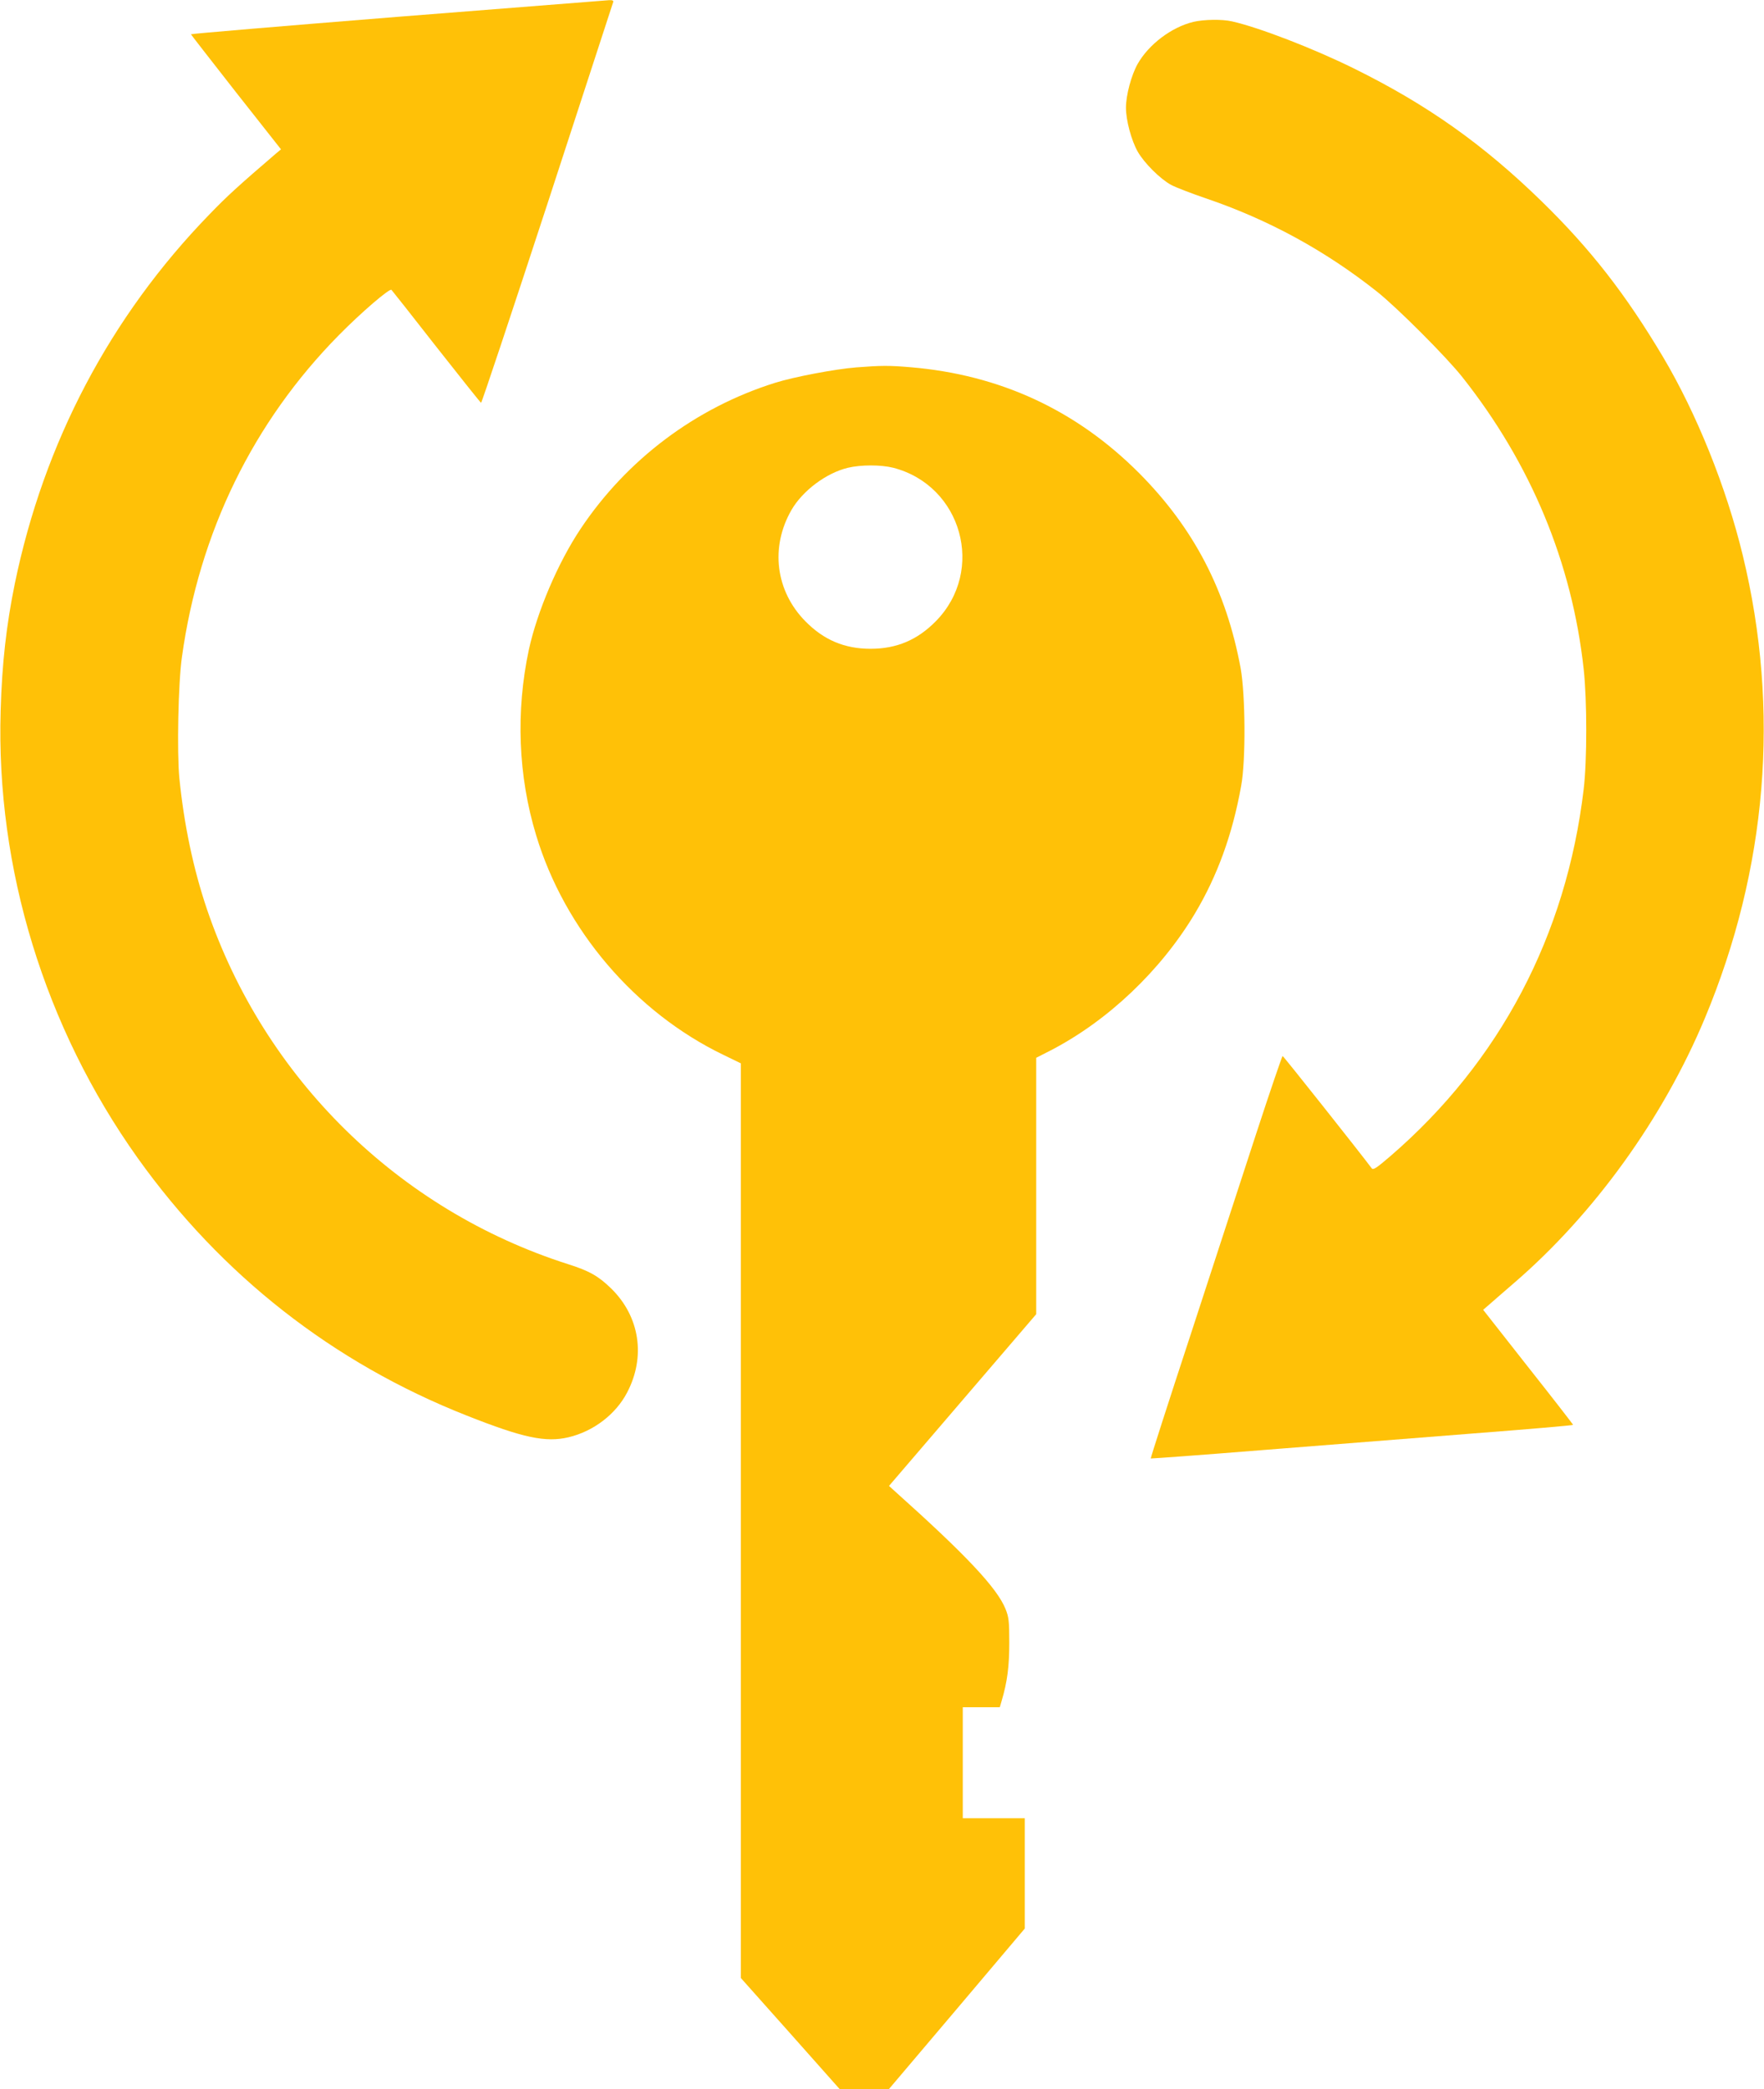
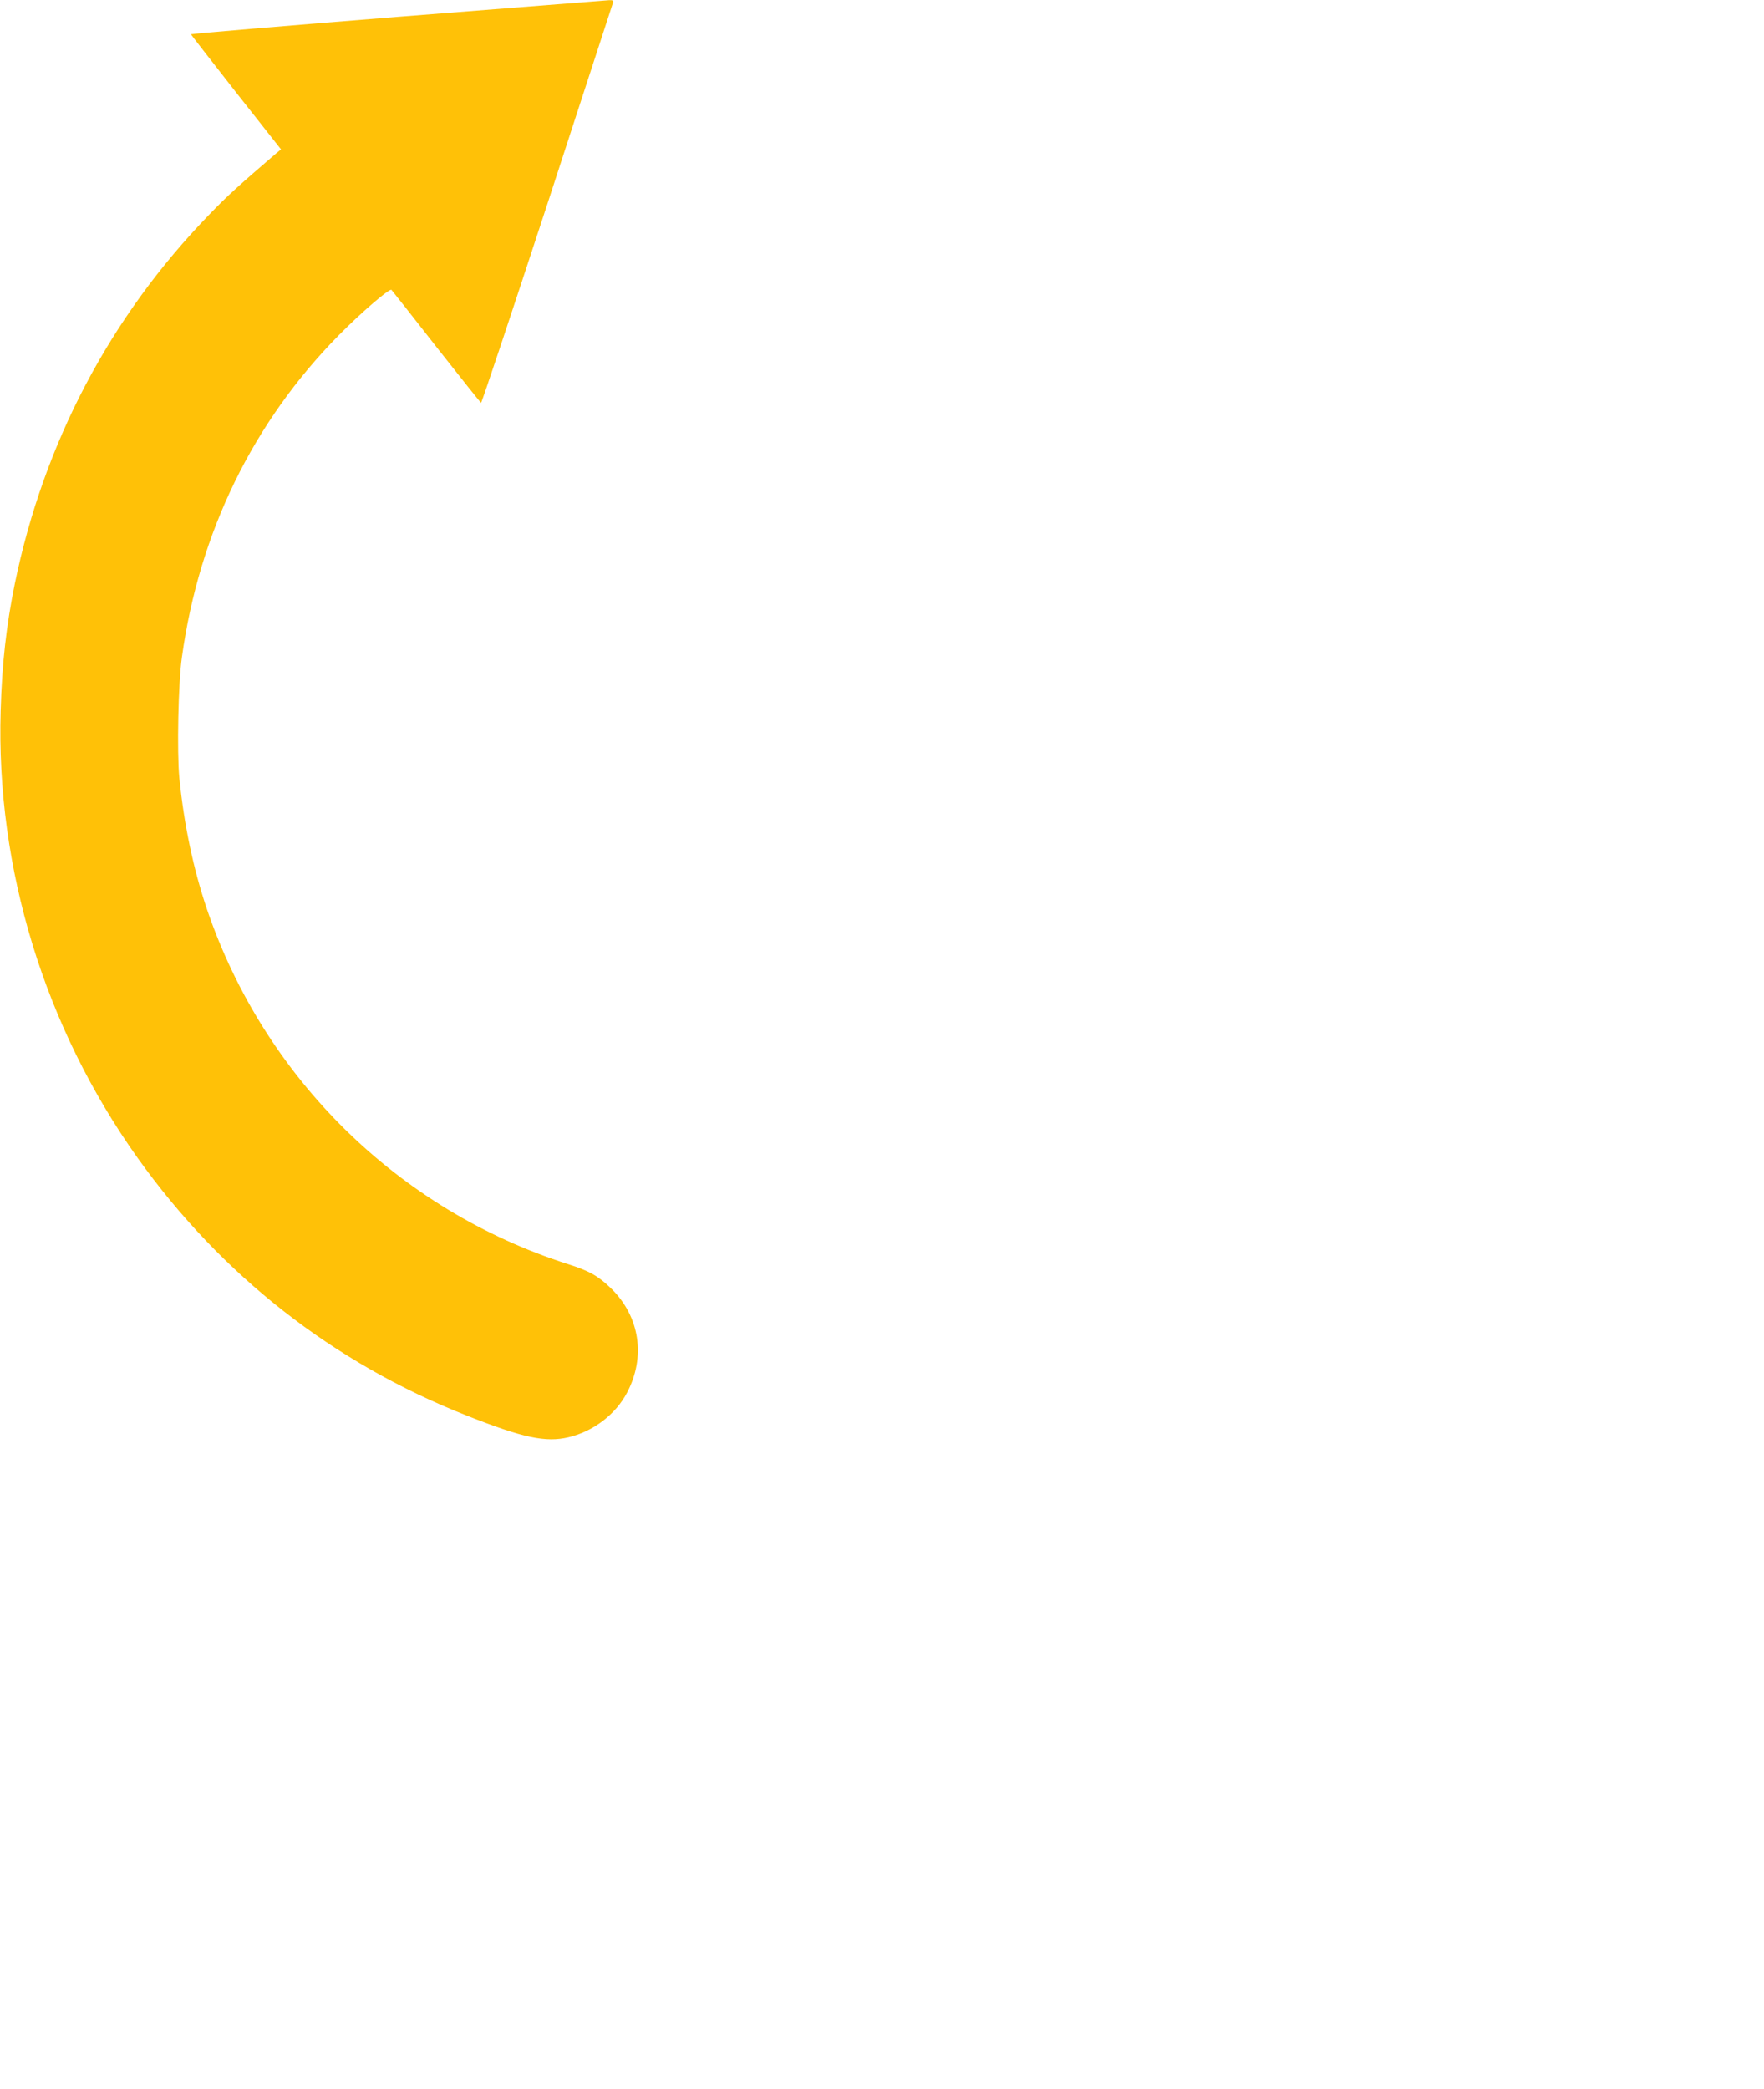
<svg xmlns="http://www.w3.org/2000/svg" version="1.0" width="1081pt" height="1280pt" viewBox="0 0 1081 1280" preserveAspectRatio="xMidYMid meet">
  <g transform="translate(0,1280) scale(0.1,-0.1)" fill="#ffc107" stroke="none">
    <path d="M2438 12697 c-698 -56 -1268 -104 -1268 -107 1 -3 125 -162 276 -355 l276 -350 -30 -25 c-234 -201 -300 -261 -409 -374 -608 -626 -1014 -1398 -1192 -2261 -52 -254 -79 -492 -87 -780 -29 -966 270 -1940 839 -2739 513 -719 1198 -1256 2017 -1579 346 -137 484 -166 624 -133 152 36 289 140 359 274 115 219 78 465 -97 637 -78 76 -133 108 -266 150 -1039 332 -1860 1139 -2212 2175 -83 246 -140 515 -169 804 -15 157 -7 581 16 741 106 763 436 1439 962 1972 138 140 312 289 322 277 5 -5 129 -162 275 -349 147 -187 270 -341 274 -343 4 -1 187 548 407 1220 219 673 401 1229 403 1236 3 8 -6 12 -24 11 -16 -1 -599 -47 -1296 -102z" />
-     <path d="M7313 12666 c-135 -33 -273 -138 -341 -257 -39 -69 -72 -192 -72 -269 0 -77 33 -200 72 -269 40 -70 137 -167 205 -204 28 -15 124 -52 212 -82 383 -130 732 -320 1051 -573 122 -97 424 -399 521 -522 421 -531 673 -1139 744 -1790 21 -190 21 -561 0 -735 -106 -896 -514 -1670 -1184 -2248 -86 -74 -106 -87 -115 -75 -67 90 -541 688 -546 688 -3 0 -75 -210 -159 -467 -84 -258 -265 -812 -402 -1232 -138 -420 -249 -765 -247 -767 2 -1 307 21 678 51 371 29 953 75 1293 102 339 26 617 50 617 53 0 3 -124 163 -276 355 l-275 350 29 25 c15 14 88 76 160 139 491 423 913 1009 1169 1621 383 916 463 1889 233 2837 -101 418 -283 870 -490 1218 -228 383 -443 659 -741 950 -360 351 -703 594 -1153 816 -247 122 -581 251 -746 288 -60 14 -173 12 -237 -3z" />
-     <path d="M5247 10549 c-128 -10 -382 -58 -499 -95 -486 -153 -907 -470 -1190 -894 -139 -208 -266 -507 -317 -740 -81 -379 -66 -775 45 -1139 175 -578 606 -1083 1147 -1344 l107 -52 0 -2802 0 -2802 303 -340 302 -340 151 -1 151 0 417 492 416 492 0 338 0 338 -190 0 -190 0 0 340 0 340 113 0 114 0 11 38 c35 118 47 212 47 357 0 133 -3 157 -23 207 -52 129 -242 331 -680 723 l-34 31 451 526 451 526 0 786 0 785 92 47 c348 181 671 487 880 836 138 231 231 486 284 783 29 156 26 557 -3 720 -88 477 -287 859 -622 1196 -386 387 -854 603 -1401 649 -130 11 -179 11 -333 -1z m227 -615 c421 -109 566 -630 261 -940 -113 -115 -240 -169 -400 -169 -160 0 -287 54 -400 169 -182 185 -216 453 -85 681 68 118 213 227 346 259 80 19 203 19 278 0z" />
  </g>
</svg>